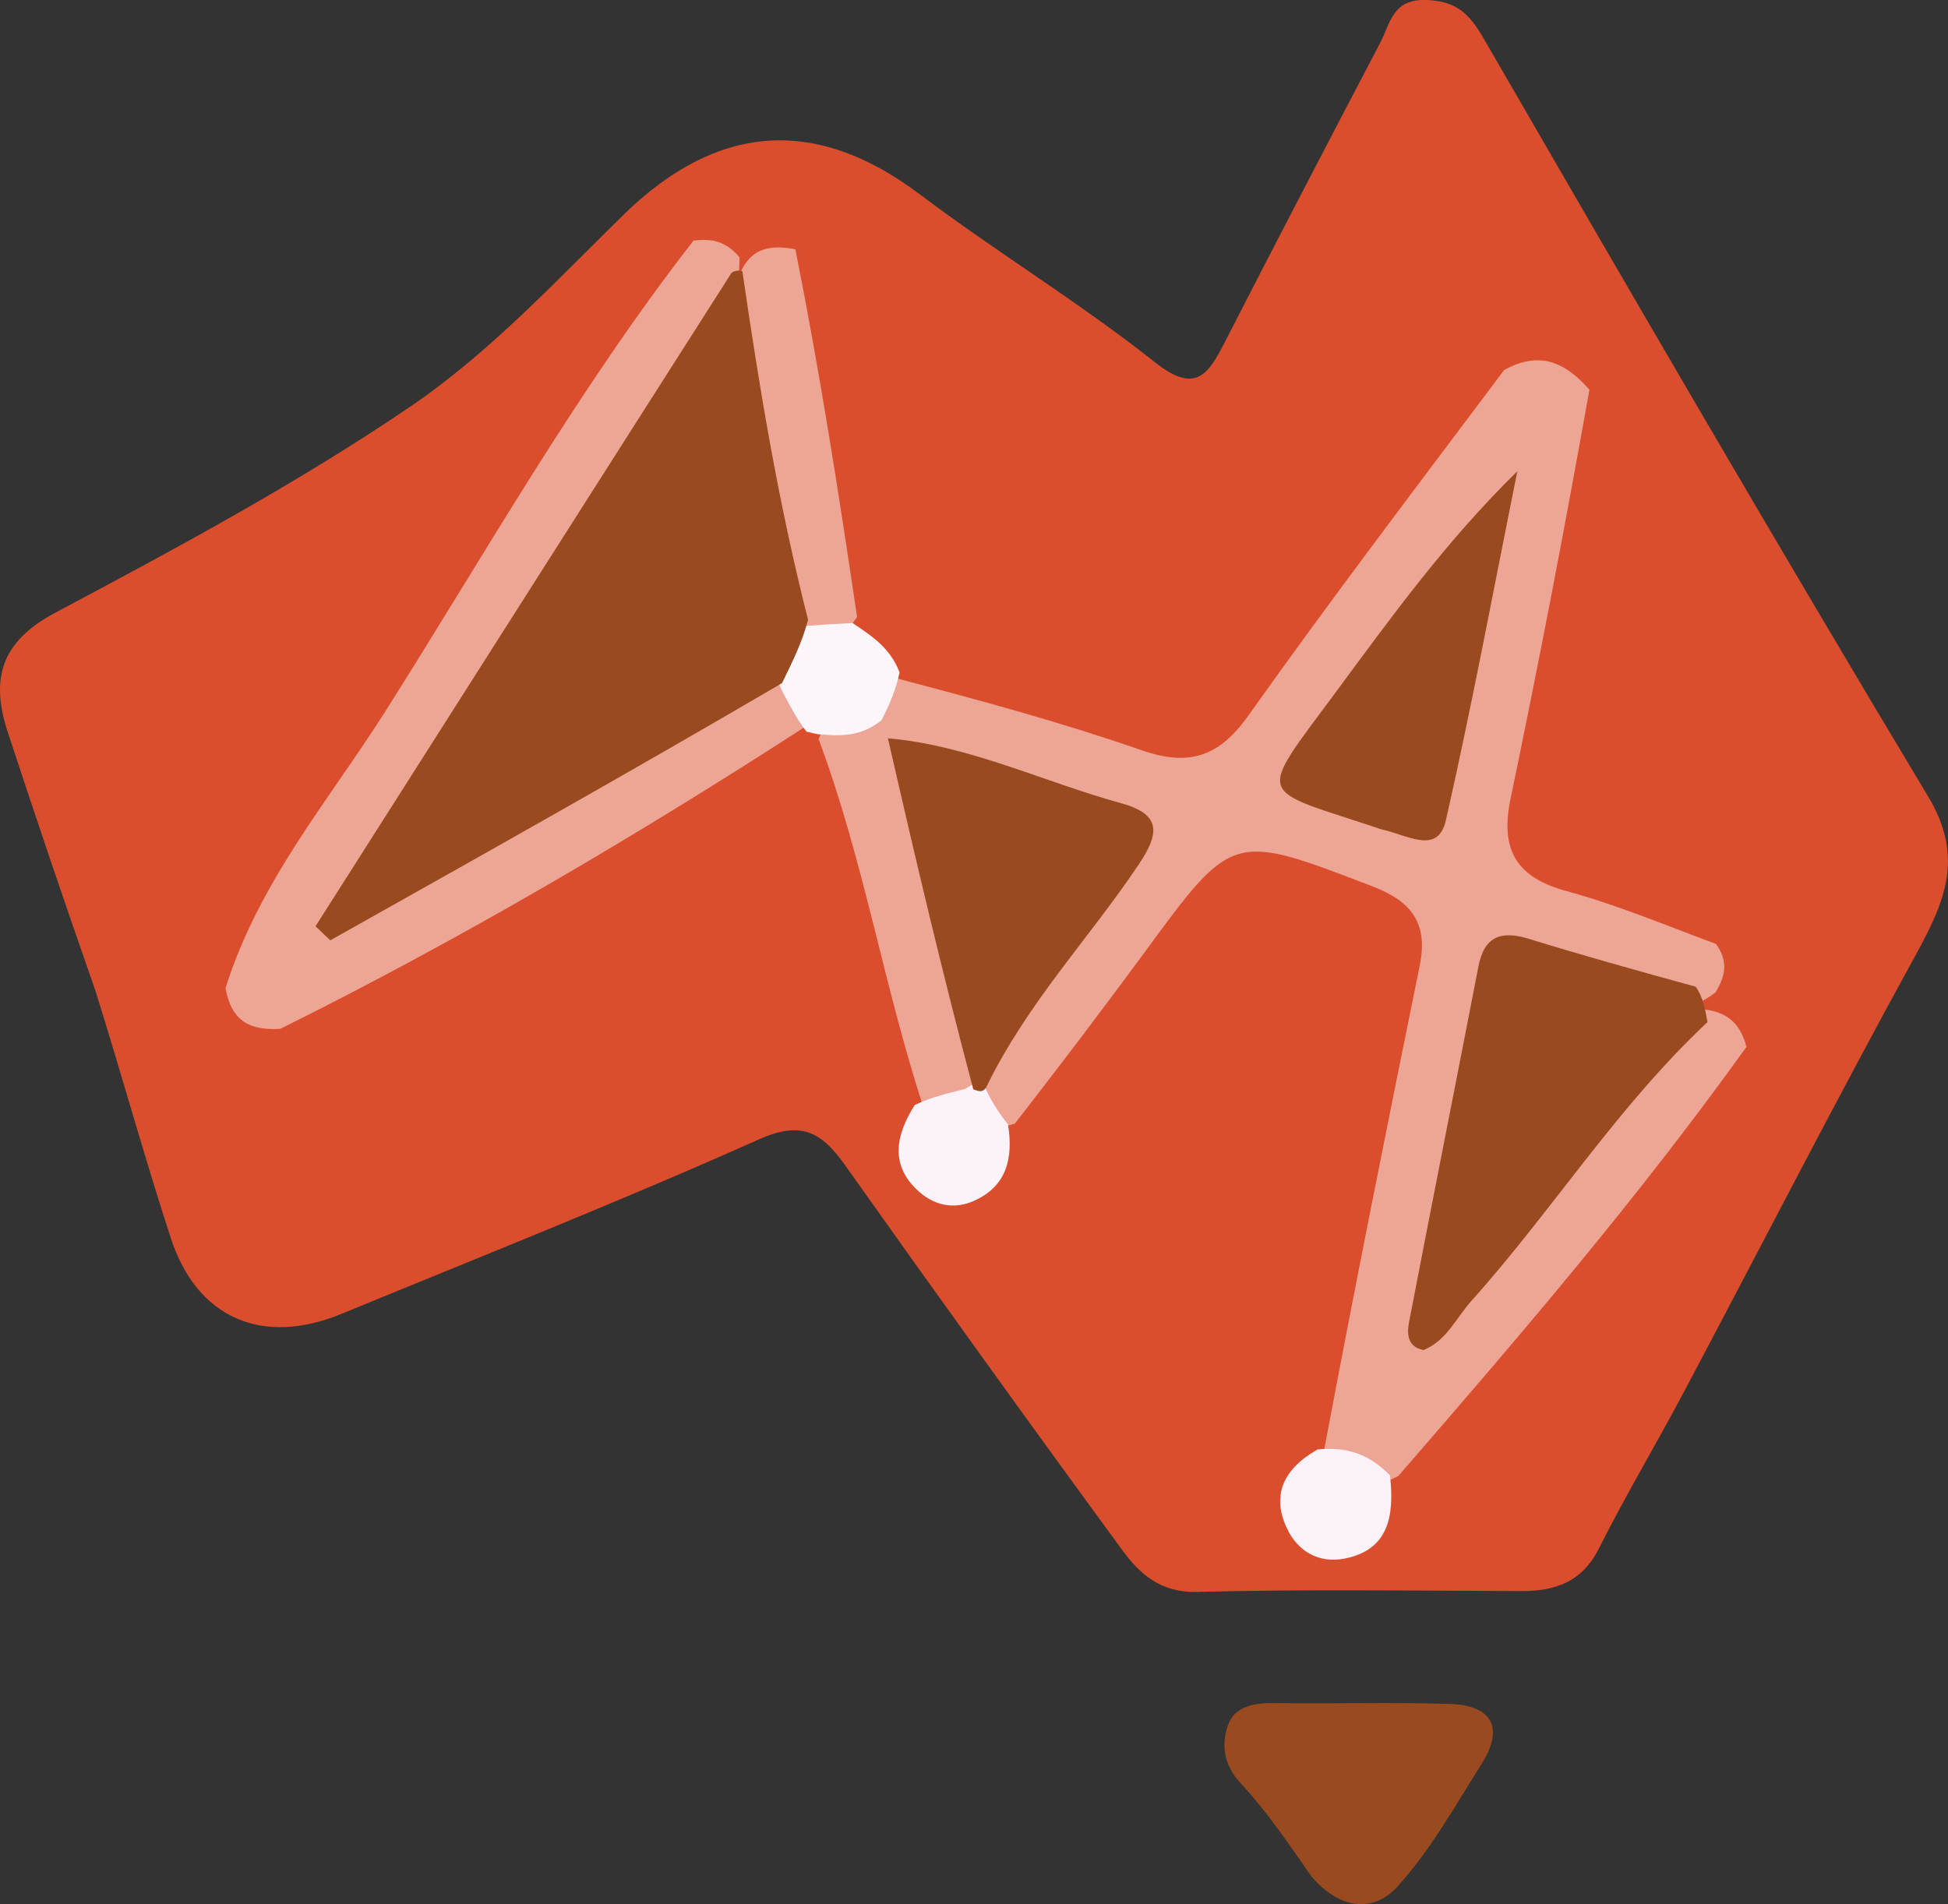
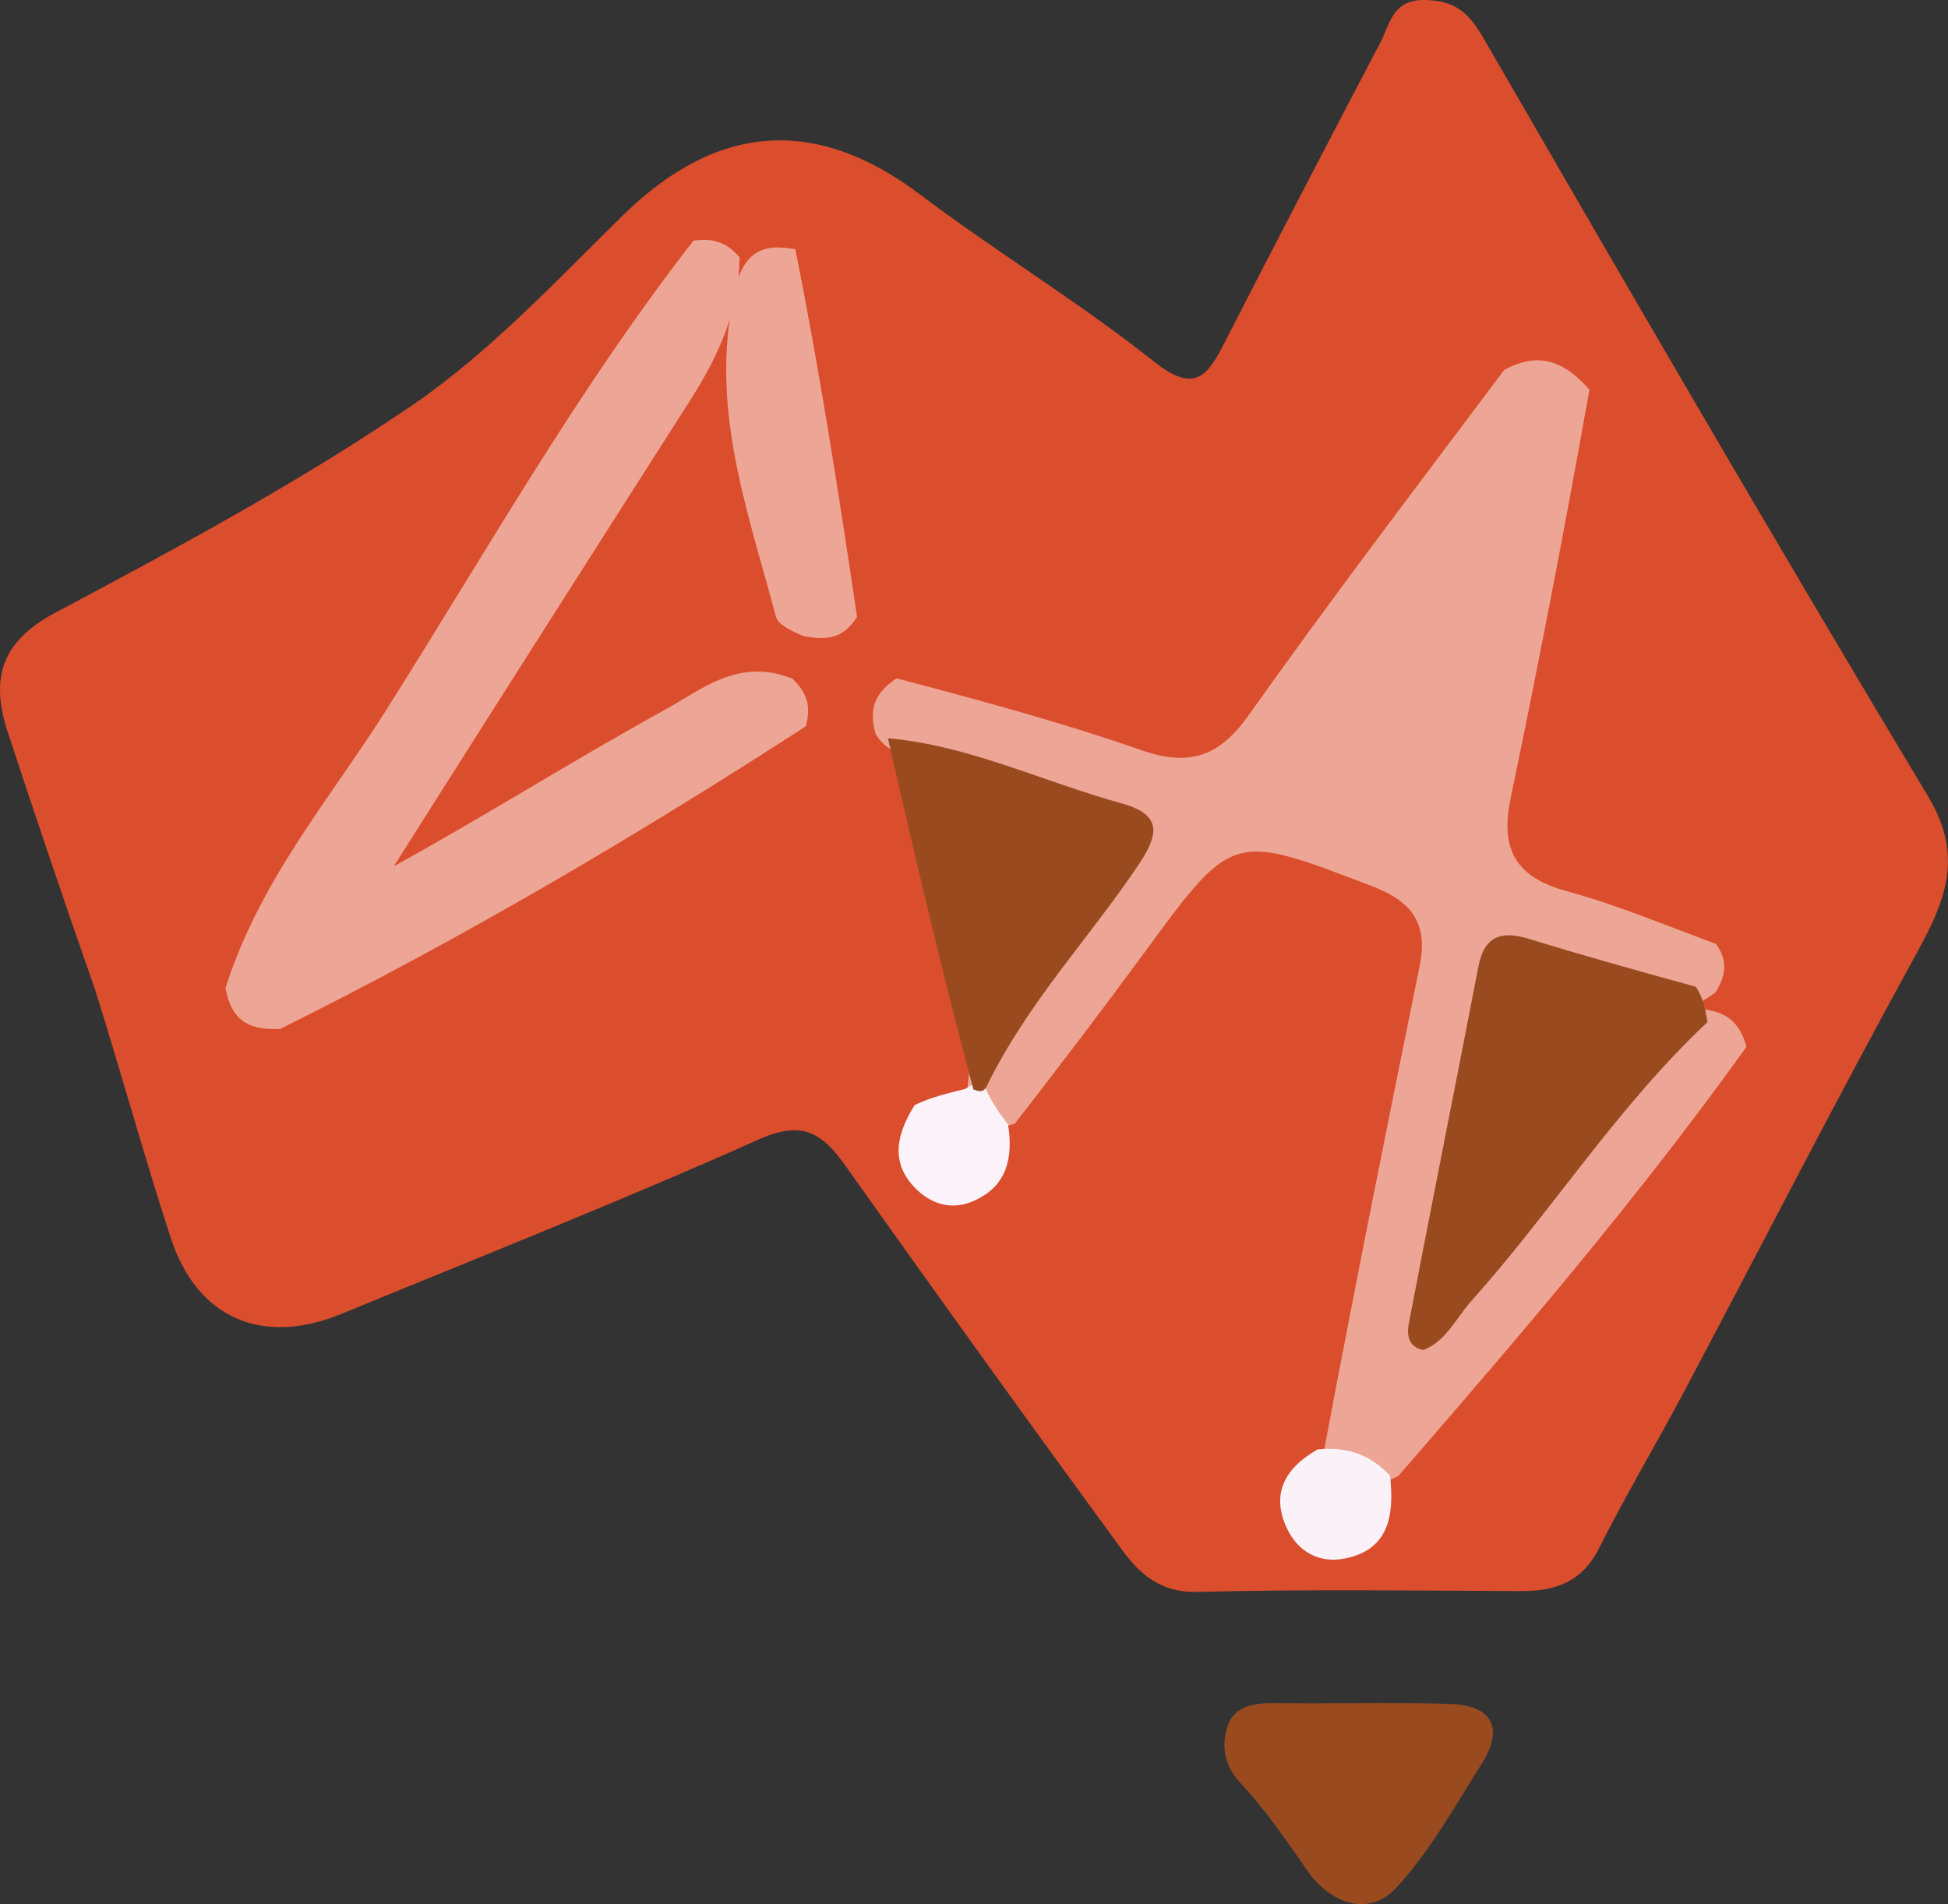
<svg xmlns="http://www.w3.org/2000/svg" id="b" viewBox="0 0 138.42 135.33">
  <rect x="0" y="0" width="138.42" height="135.33" fill="#333333" stroke="none" />
  <g id="c">
    <path d="M6.78,70.41c-2.22-6.35-4.25-12.34-6.22-18.35-1.23-3.73-.57-6.42,3.36-8.51,8.61-4.58,17.25-9.22,25.29-14.69,5.54-3.77,10.25-8.84,15.08-13.58q10-9.8,21.04-1.49c5.46,4.12,11.34,7.68,16.69,11.92,2.9,2.31,3.8.98,5.01-1.39,3.64-7.11,7.33-14.19,11.04-21.27.71-1.35.87-3.11,3.21-3.05,2.12.05,3.08.89,4.13,2.71,10.42,18.03,20.88,36.04,31.6,53.9,2.56,4.26,1.22,7.42-.83,11.16-5.65,10.28-10.99,20.72-16.49,31.09-1.98,3.74-4.16,7.38-6.06,11.16-1.21,2.43-3.12,3.07-5.57,3.06-7.66-.03-15.33-.14-22.98.06-2.6.07-4.09-1.27-5.34-2.98-6.64-9.07-13.2-18.19-19.7-27.36-1.65-2.32-3.08-3.18-6.12-1.82-9.78,4.37-19.75,8.32-29.66,12.4-5.61,2.31-10.26.32-12.12-5.38-1.86-5.7-3.45-11.49-5.36-17.59Z" fill="#db4e2d" stroke-width="0" />
    <path d="M93.11,133.25c-1.69-2.43-3.17-4.61-4.95-6.51-1.21-1.3-1.39-2.72-.91-4.11.47-1.38,1.88-1.61,3.32-1.59,4.15.06,8.3-.07,12.45.06,2.93.09,3.91,1.63,2.28,4.23-1.9,3.01-3.66,6.19-6.04,8.79-1.71,1.88-4.19,1.55-6.16-.87Z" fill="#994b1f" stroke-width="0" />
    <path d="M94.05,103.26c2.22-11.81,4.51-23.22,6.83-34.62.6-2.95-.49-4.55-3.36-5.65-9.95-3.81-9.9-3.89-16.18,4.68-2.95,4.02-5.97,7.99-9.23,12.19-1.83.59-2.71-.25-3.38-1.9.04-5.06,3.15-8.26,5.66-11.71,4.86-6.69,4.92-6.69-3.1-9.34-2.7-.89-5.3-1.93-8.01-3.66-.51-.35-.69-.53-1.05-1.05-.53-1.79-.07-2.95,1.47-3.99,6.06,1.59,11.81,3.16,17.42,5.11,3.35,1.16,5.48.49,7.57-2.44,5.83-8.22,11.94-16.25,18.19-24.58,2.48-1.37,4.3-.61,6.06,1.4-1.77,9.93-3.61,19.5-5.6,29.04-.75,3.58.33,5.6,3.97,6.59,3.5.95,6.87,2.36,10.63,3.76.84,1.2.72,2.18-.04,3.44-3.13,2.41-5.94.72-8.77.07-4.96-1.13-5.69-.68-6.78,4.29-1.13,5.16-2.04,10.36-3.25,15.72,3.91-5.4,8.36-10.09,12.23-15.25,1.29-1.73,2.72-3.37,5.47-3.65,1.84.15,2.82.91,3.3,2.69-7.71,10.75-16.09,20.53-24.74,30.5-2.37,1.25-3.99.7-5.3-1.63Z" fill="#eda696" stroke-width="0" />
    <path d="M16.01,70.27c2.39-7.61,7.34-13.36,11.32-19.63,7.11-11.22,13.62-22.83,21.95-33.54,1.37-.17,2.32.07,3.27,1.19-.04,4.02-1.65,7.25-3.59,10.29-6.97,10.91-13.91,21.82-20.98,32.99,6.65-3.67,12.83-7.58,19.24-11.11,2.68-1.47,5.27-3.76,9.09-2.22,1.06,1.02,1.33,1.96.95,3.38-12.17,7.87-24.37,15.05-37.34,21.5-2.17.13-3.46-.55-3.89-2.85Z" fill="#eda696" stroke-width="0" />
-     <path d="M65.53,78.44c-2.79-8.65-4.17-17.34-7.36-25.91.7-1.85,2.01-2.03,3.91-1.33.36.24.68.55.84.71,5.88,7.26,7,15.59,6.55,24.74-.84,1.85-2,2.4-3.94,1.79Z" fill="#eda696" stroke-width="0" />
    <path d="M56.52,17.73c1.73,8.69,3.06,17.19,4.38,26.11-.92,1.48-2.1,1.74-3.87,1.34-1.03-.45-1.75-.8-1.91-1.4-2.02-7.7-4.96-15.31-2.7-23.94.76-2.12,2.07-2.51,4.1-2.12Z" fill="#eda696" stroke-width="0" />
    <path d="M65,78.53c1.22-.57,2.25-.8,3.59-1.14.59-.36.89-.6,1.31-.29.59,1.27,1.06,1.97,1.73,2.82.38,2.41-.1,4.37-2.39,5.41-1.51.69-2.93.31-4.05-.74-1.84-1.73-1.66-3.73-.19-6.06Z" fill="#fcf3fa" stroke-width="0" />
-     <path d="M57.19,44.49c1.3-.1,2.18-.15,3.39-.21,1.41.95,2.68,1.77,3.34,3.51-.26,1.23-.67,2.19-1.28,3.4-1.31,1.04-2.56,1.16-4.25,1.01-.39,0-.84-.16-1.08-.2-.67-.87-1.1-1.69-1.7-2.82-1.07-2.16-.69-3.63,1.58-4.7Z" fill="#fcf6fb" stroke-width="0" />
-     <path d="M93.64,103.01c2.09-.19,3.63.32,5.13,1.85.32,2.85-.07,5.29-3.23,5.91-1.85.36-3.33-.53-4.09-2.14-1.08-2.29-.35-4.18,2.18-5.62Z" fill="#fbf1f9" stroke-width="0" />
+     <path d="M93.64,103.01c2.09-.19,3.63.32,5.13,1.85.32,2.85-.07,5.29-3.23,5.91-1.85.36-3.33-.53-4.09-2.14-1.08-2.29-.35-4.18,2.18-5.62" fill="#fbf1f9" stroke-width="0" />
    <path d="M120.49,70.12c.51.75.65,1.46.84,2.52-6.45,6.06-11.04,13.42-16.77,19.81-1.09,1.21-1.76,2.83-3.41,3.5-1.14-.22-1.18-1.14-1.04-1.91,1.62-8.45,3.31-16.89,4.94-25.34.42-2.19,1.64-2.58,3.61-1.97,3.79,1.17,7.62,2.24,11.81,3.39Z" fill="#994b1f" stroke-width="0" />
    <path d="M70.08,77.28c-.25.35-.45.32-.92.14-2.2-8.28-4.12-16.42-6.07-24.95,5.76.5,11.03,3.09,16.62,4.63,2.93.81,2.6,2.25,1.21,4.33-3.49,5.23-7.91,9.81-10.84,15.84Z" fill="#994b1f" stroke-width="0" />
-     <path d="M98.18,58.95c-8.96-3.02-9.02-1.97-3.26-9.76,3.94-5.33,7.82-10.72,12.9-15.7-1.67,8.28-3.21,16.58-5.08,24.81-.56,2.47-2.68,1.06-4.56.65Z" fill="#994b1f" stroke-width="0" />
-     <path d="M51.92,19.47c.2-.27.62-.26.83-.2,1.2,8.24,2.53,16.36,4.67,24.78-.44,1.65-1.08,2.91-1.85,4.5-10.79,6.32-21.45,12.3-32.1,18.28-.35-.33-.7-.67-1.05-1,9.77-15.36,19.54-30.73,29.51-46.36Z" fill="#994b1f" stroke-width="0" />
  </g>
</svg>